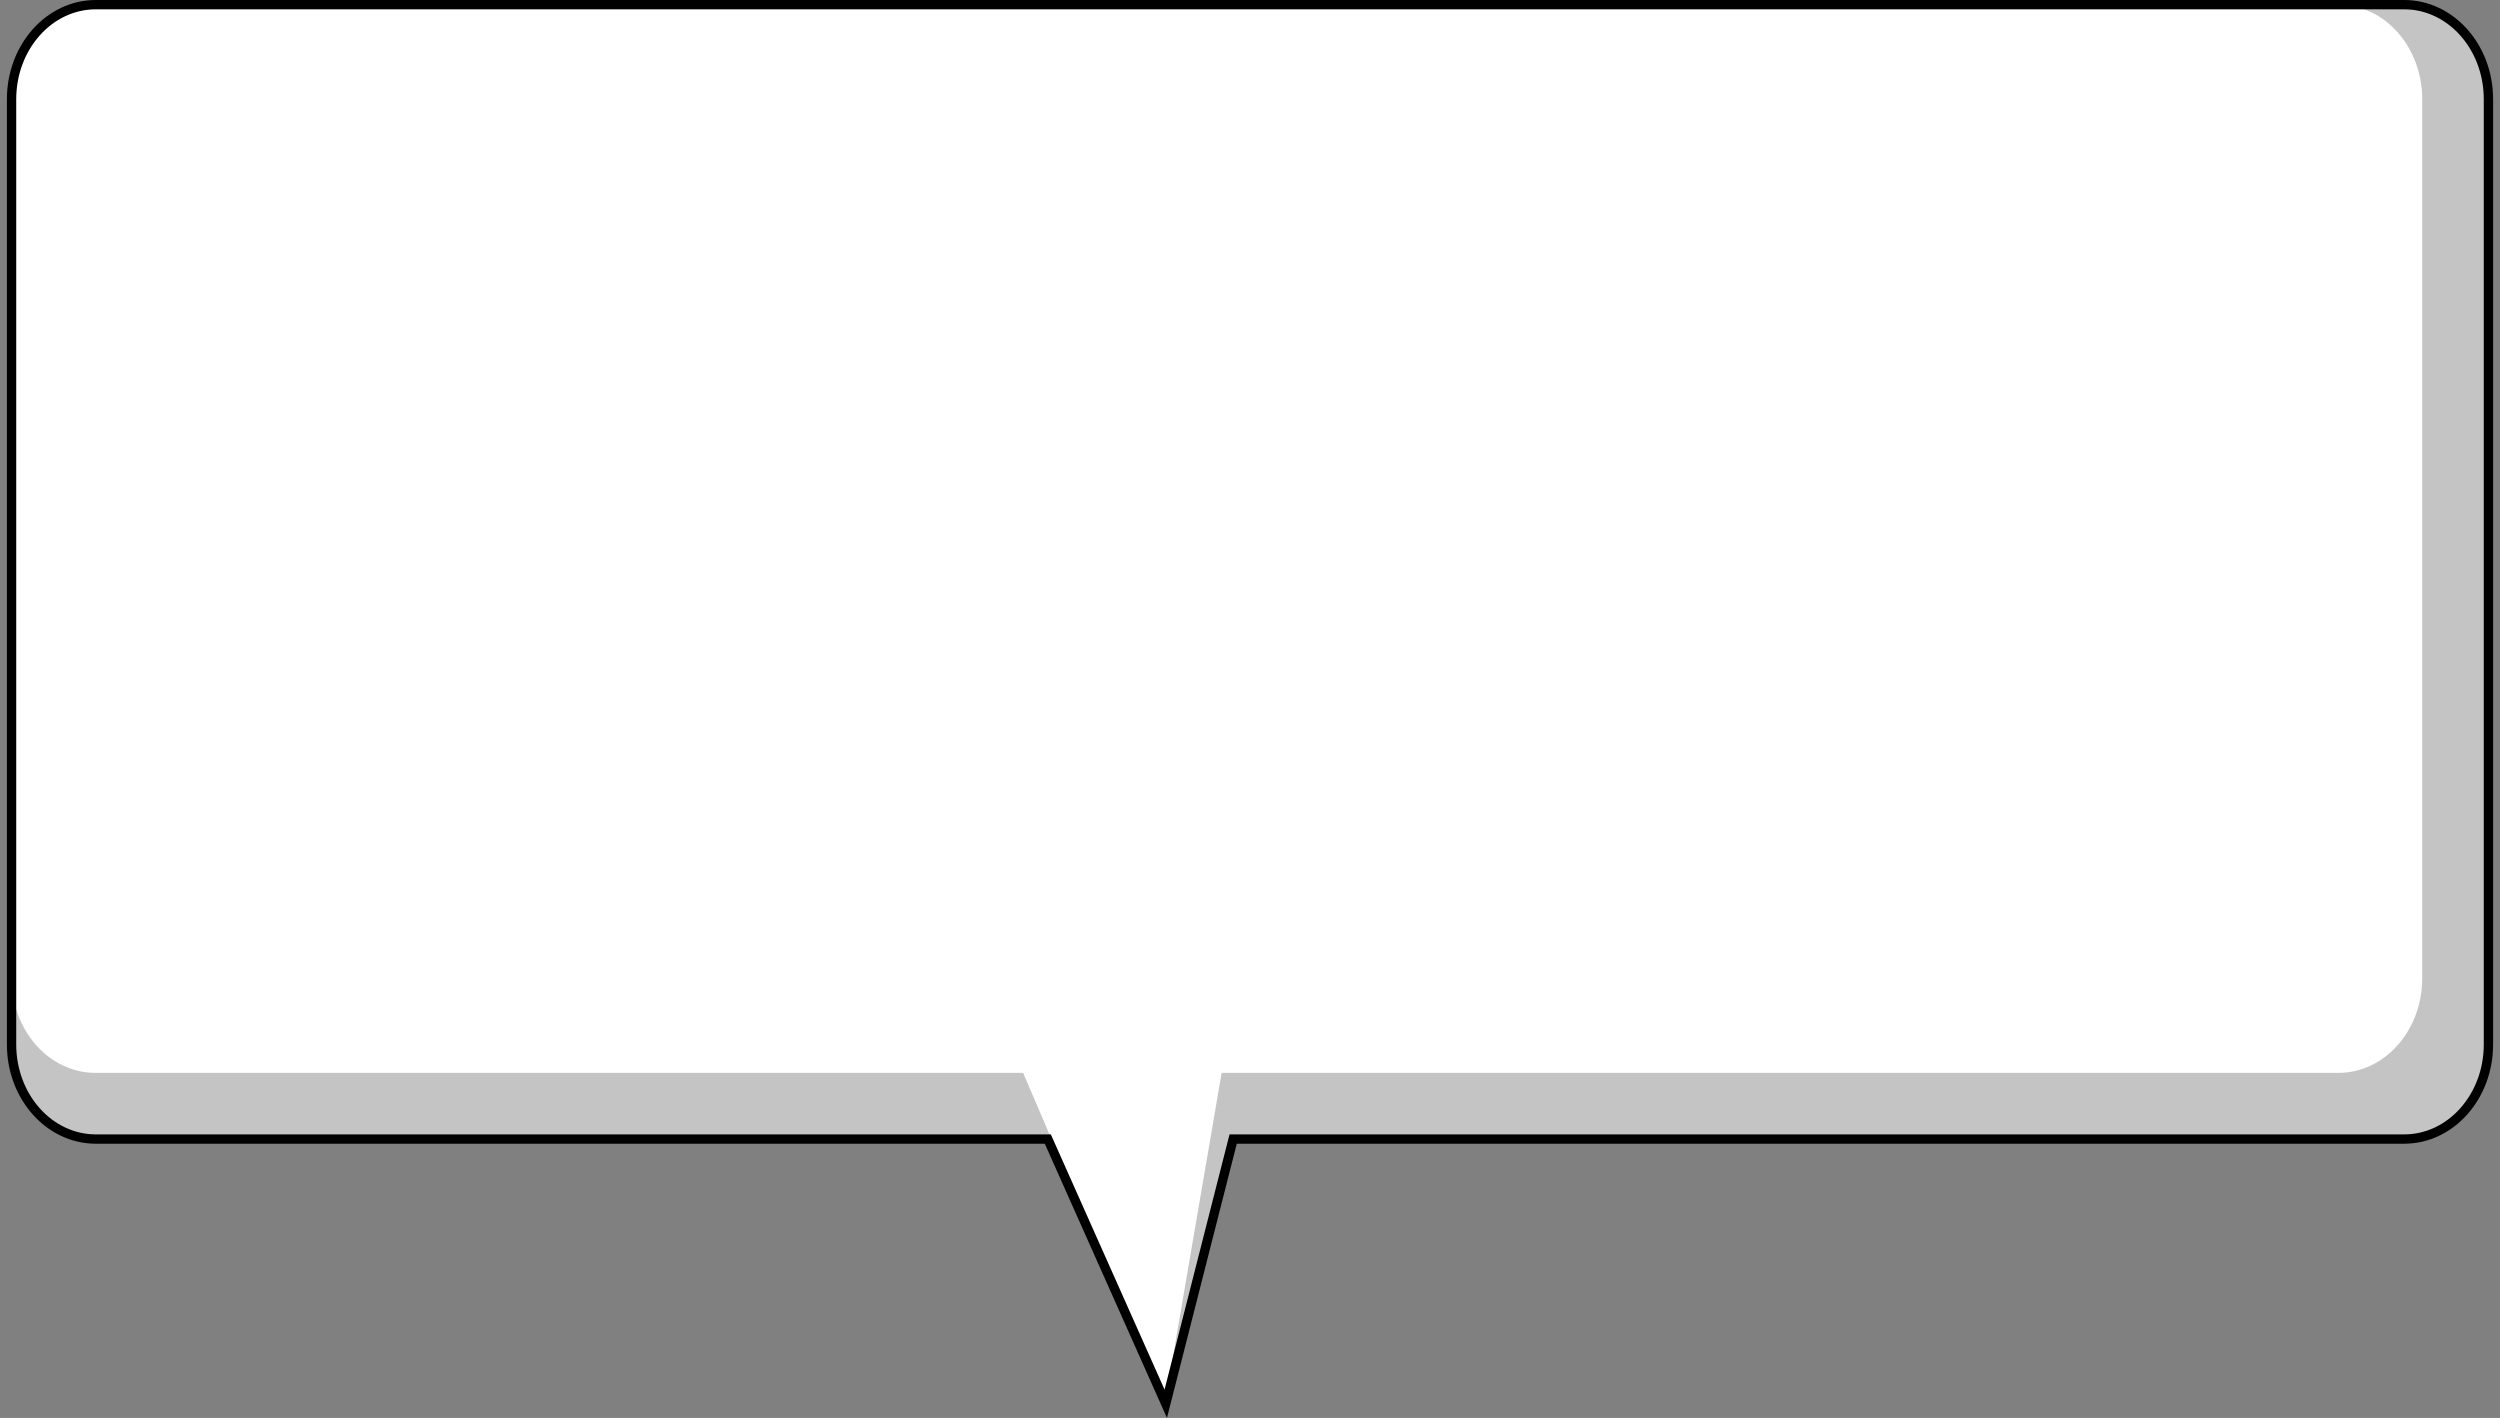
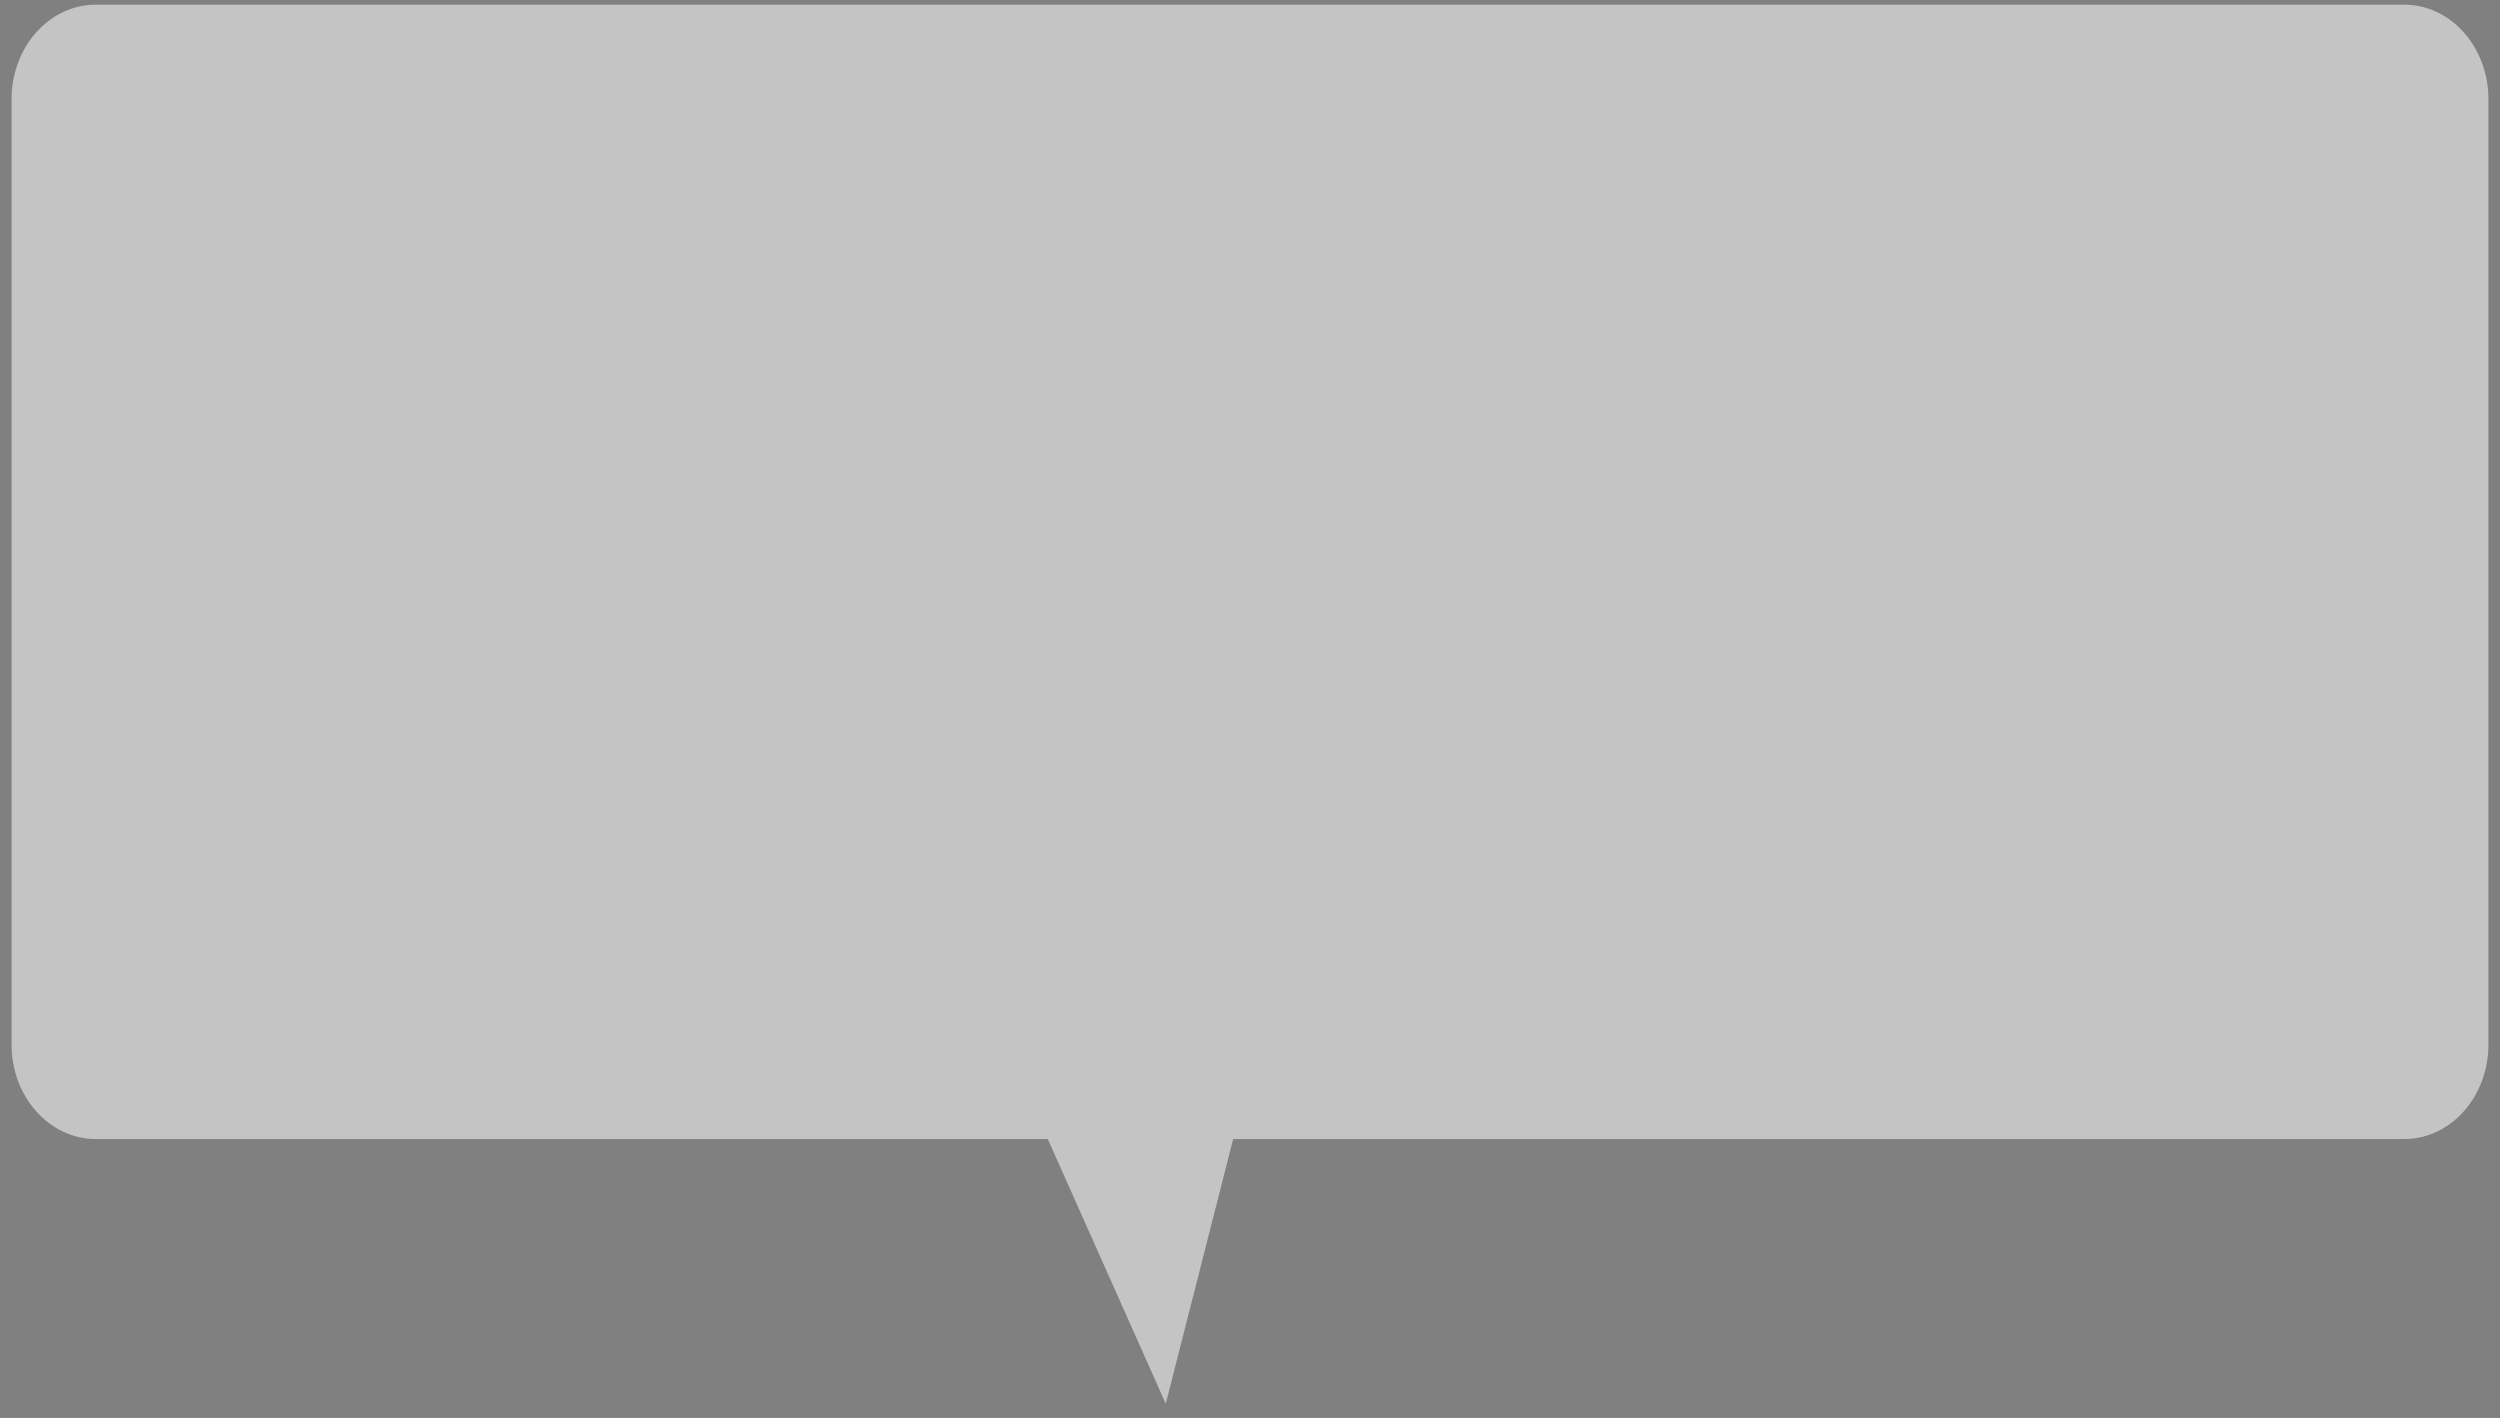
<svg xmlns="http://www.w3.org/2000/svg" id="レイヤー_1" data-name="レイヤー 1" viewBox="0 0 268 152">
  <rect x="0" y="0" width="268" height="152" fill="#808080" stroke="none" />
  <defs>
    <style>
      .cls-1 {
        fill: #c4c4c4;
      }

      .cls-1, .cls-2 {
        fill-rule: evenodd;
      }

      .cls-2 {
        fill: #fff;
      }

      .cls-3 {
        fill: none;
        stroke: #000;
        stroke-miterlimit: 10;
      }
    </style>
  </defs>
  <g>
    <path class="cls-1" d="M257.729.5H10.271C5.283.5,1.24,5.037,1.24,10.634V111.973c0,5.6,4.043,10.134,9.031,10.134H112.325l12.644,28.374,7.225-28.374H257.729c4.988,0,9.031-4.537,9.031-10.134V10.634C266.76,5.037,262.717.5,257.729.5Z" />
-     <path class="cls-2" d="M10.244.5H250.662c4.973,0,9,4.537,9,10.134v94.245c0,5.6-4.031,10.134-9,10.134H130.96l-6.081,35.468-15.2-35.468H10.244c-4.973,0-9-4.537-9-10.134V10.634C1.24,5.037,5.271.5,10.244.5Z" />
-     <path class="cls-3" d="M257.729.5H10.271C5.283.5,1.24,5.037,1.24,10.634V111.973c0,5.6,4.043,10.134,9.031,10.134H112.325l12.644,28.374,7.225-28.374H257.729c4.988,0,9.031-4.537,9.031-10.134V10.634C266.76,5.037,262.717.5,257.729.5Z" />
  </g>
</svg>